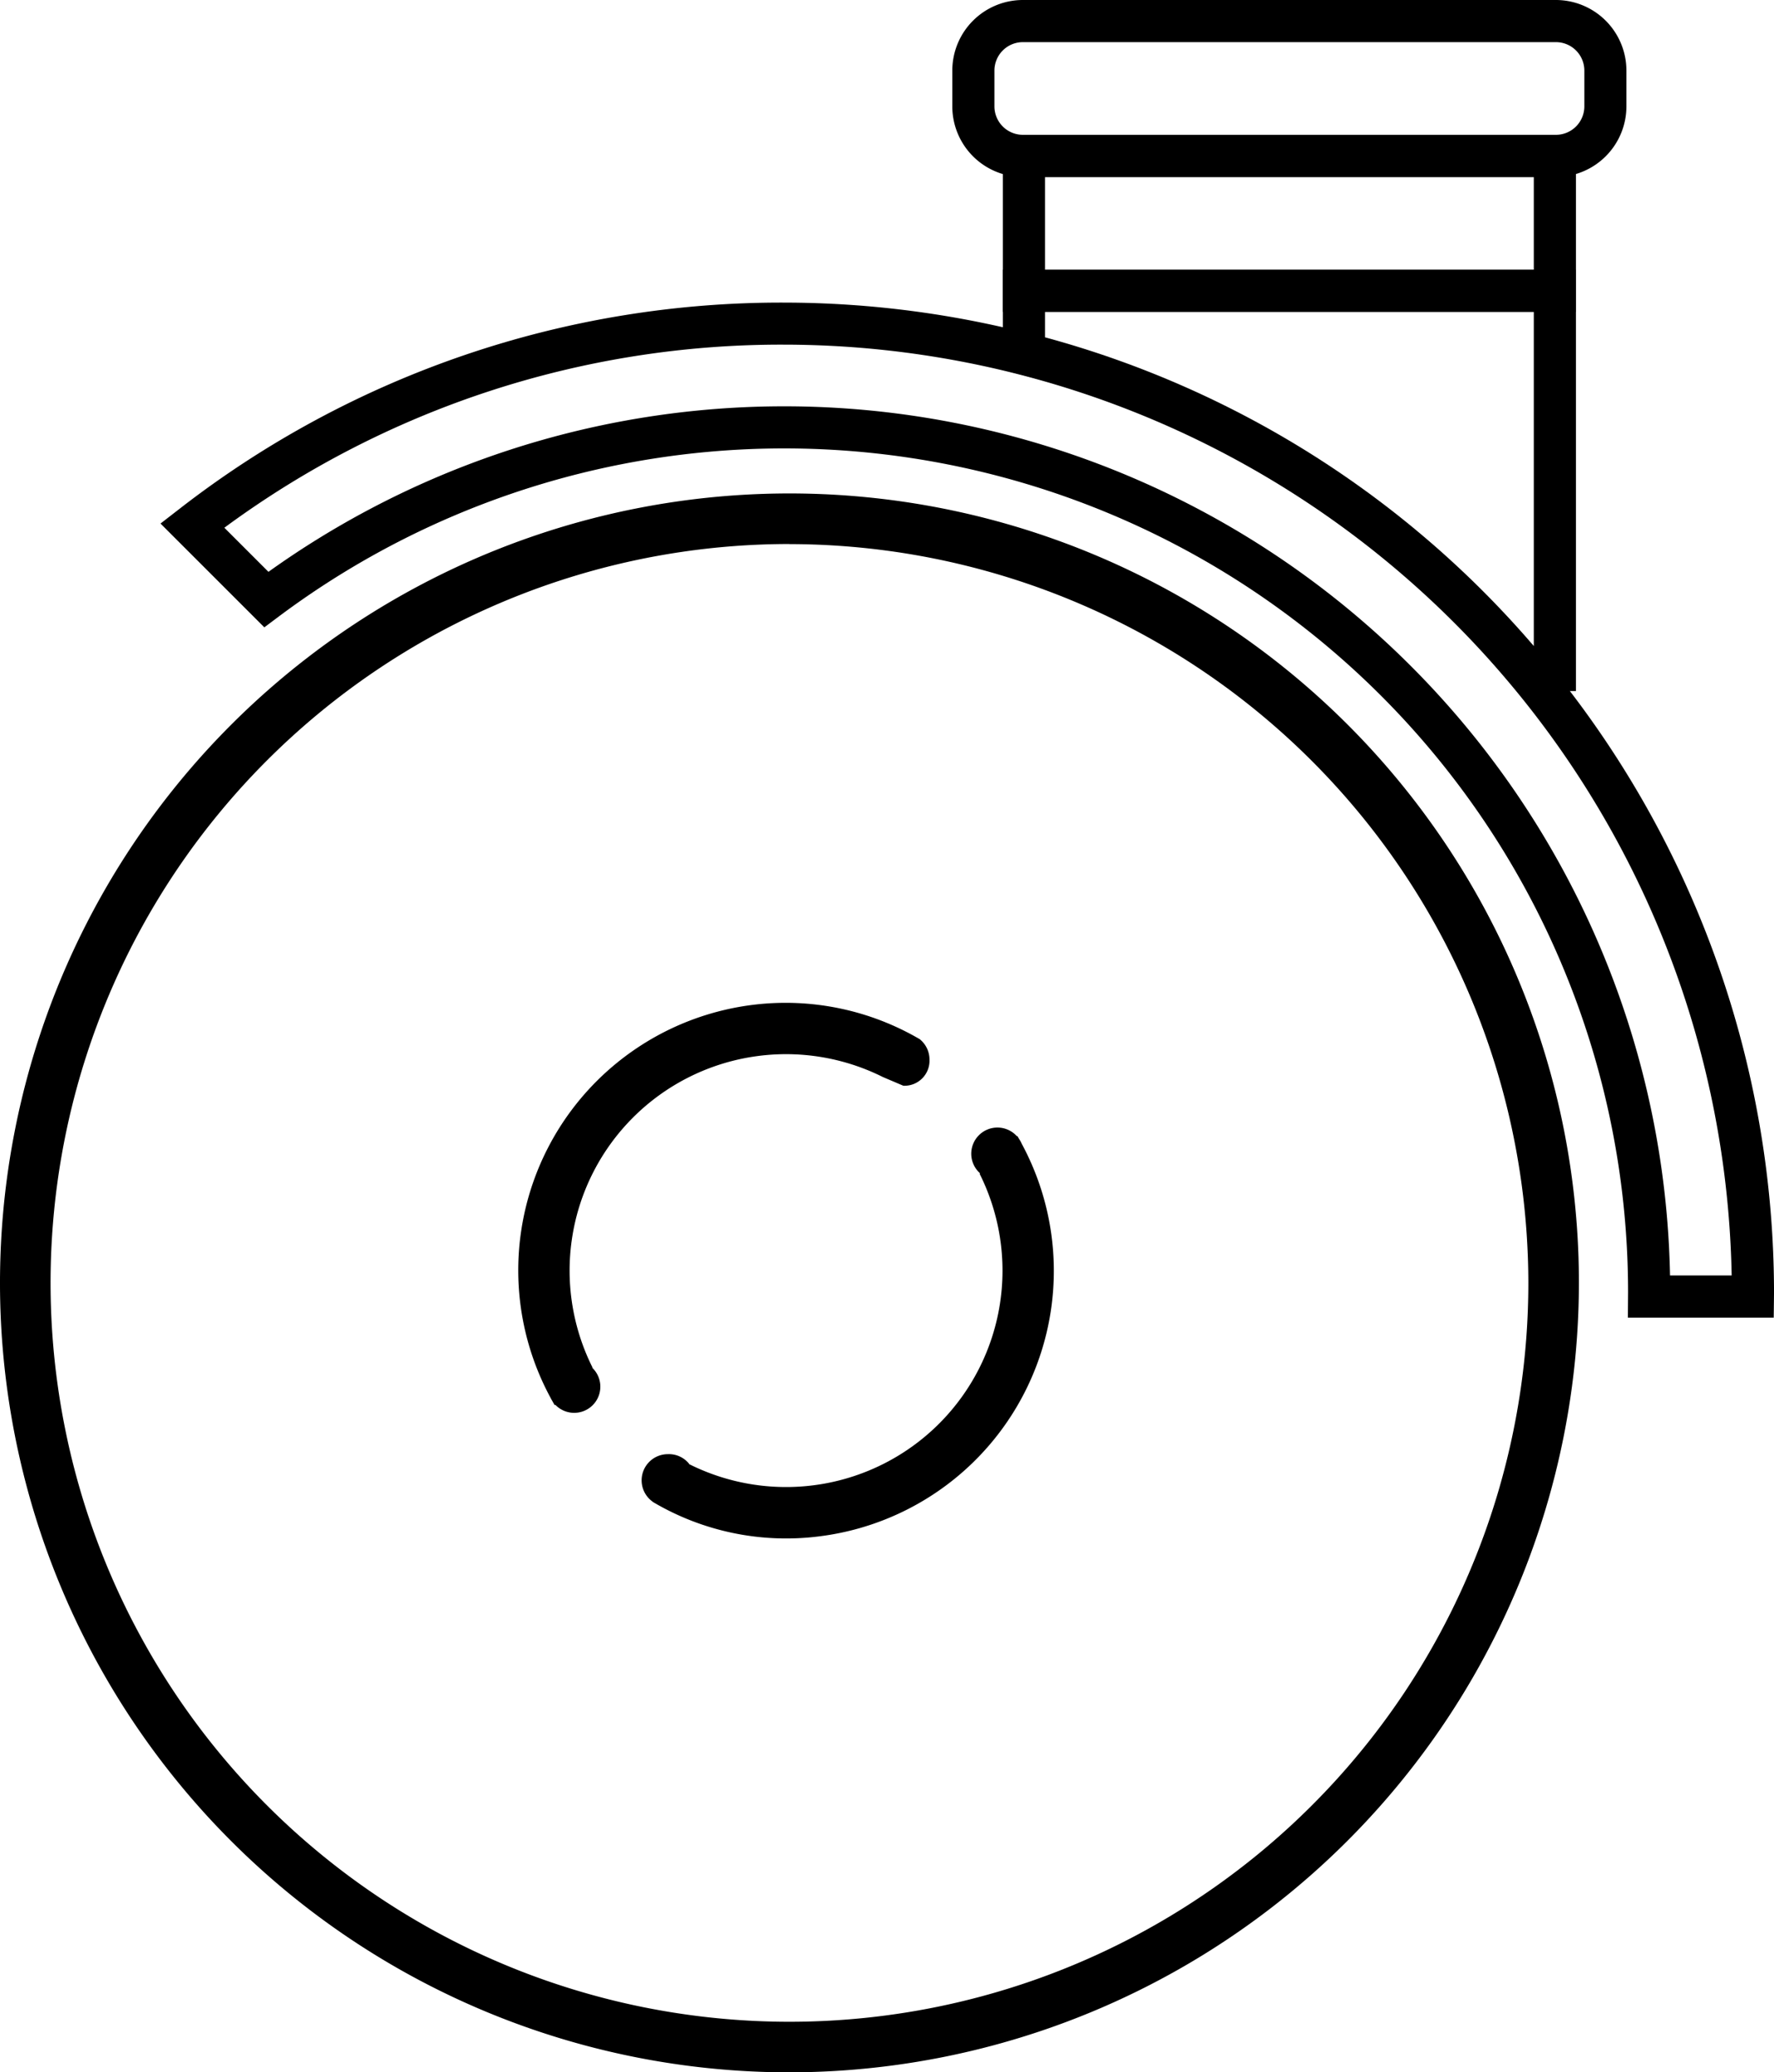
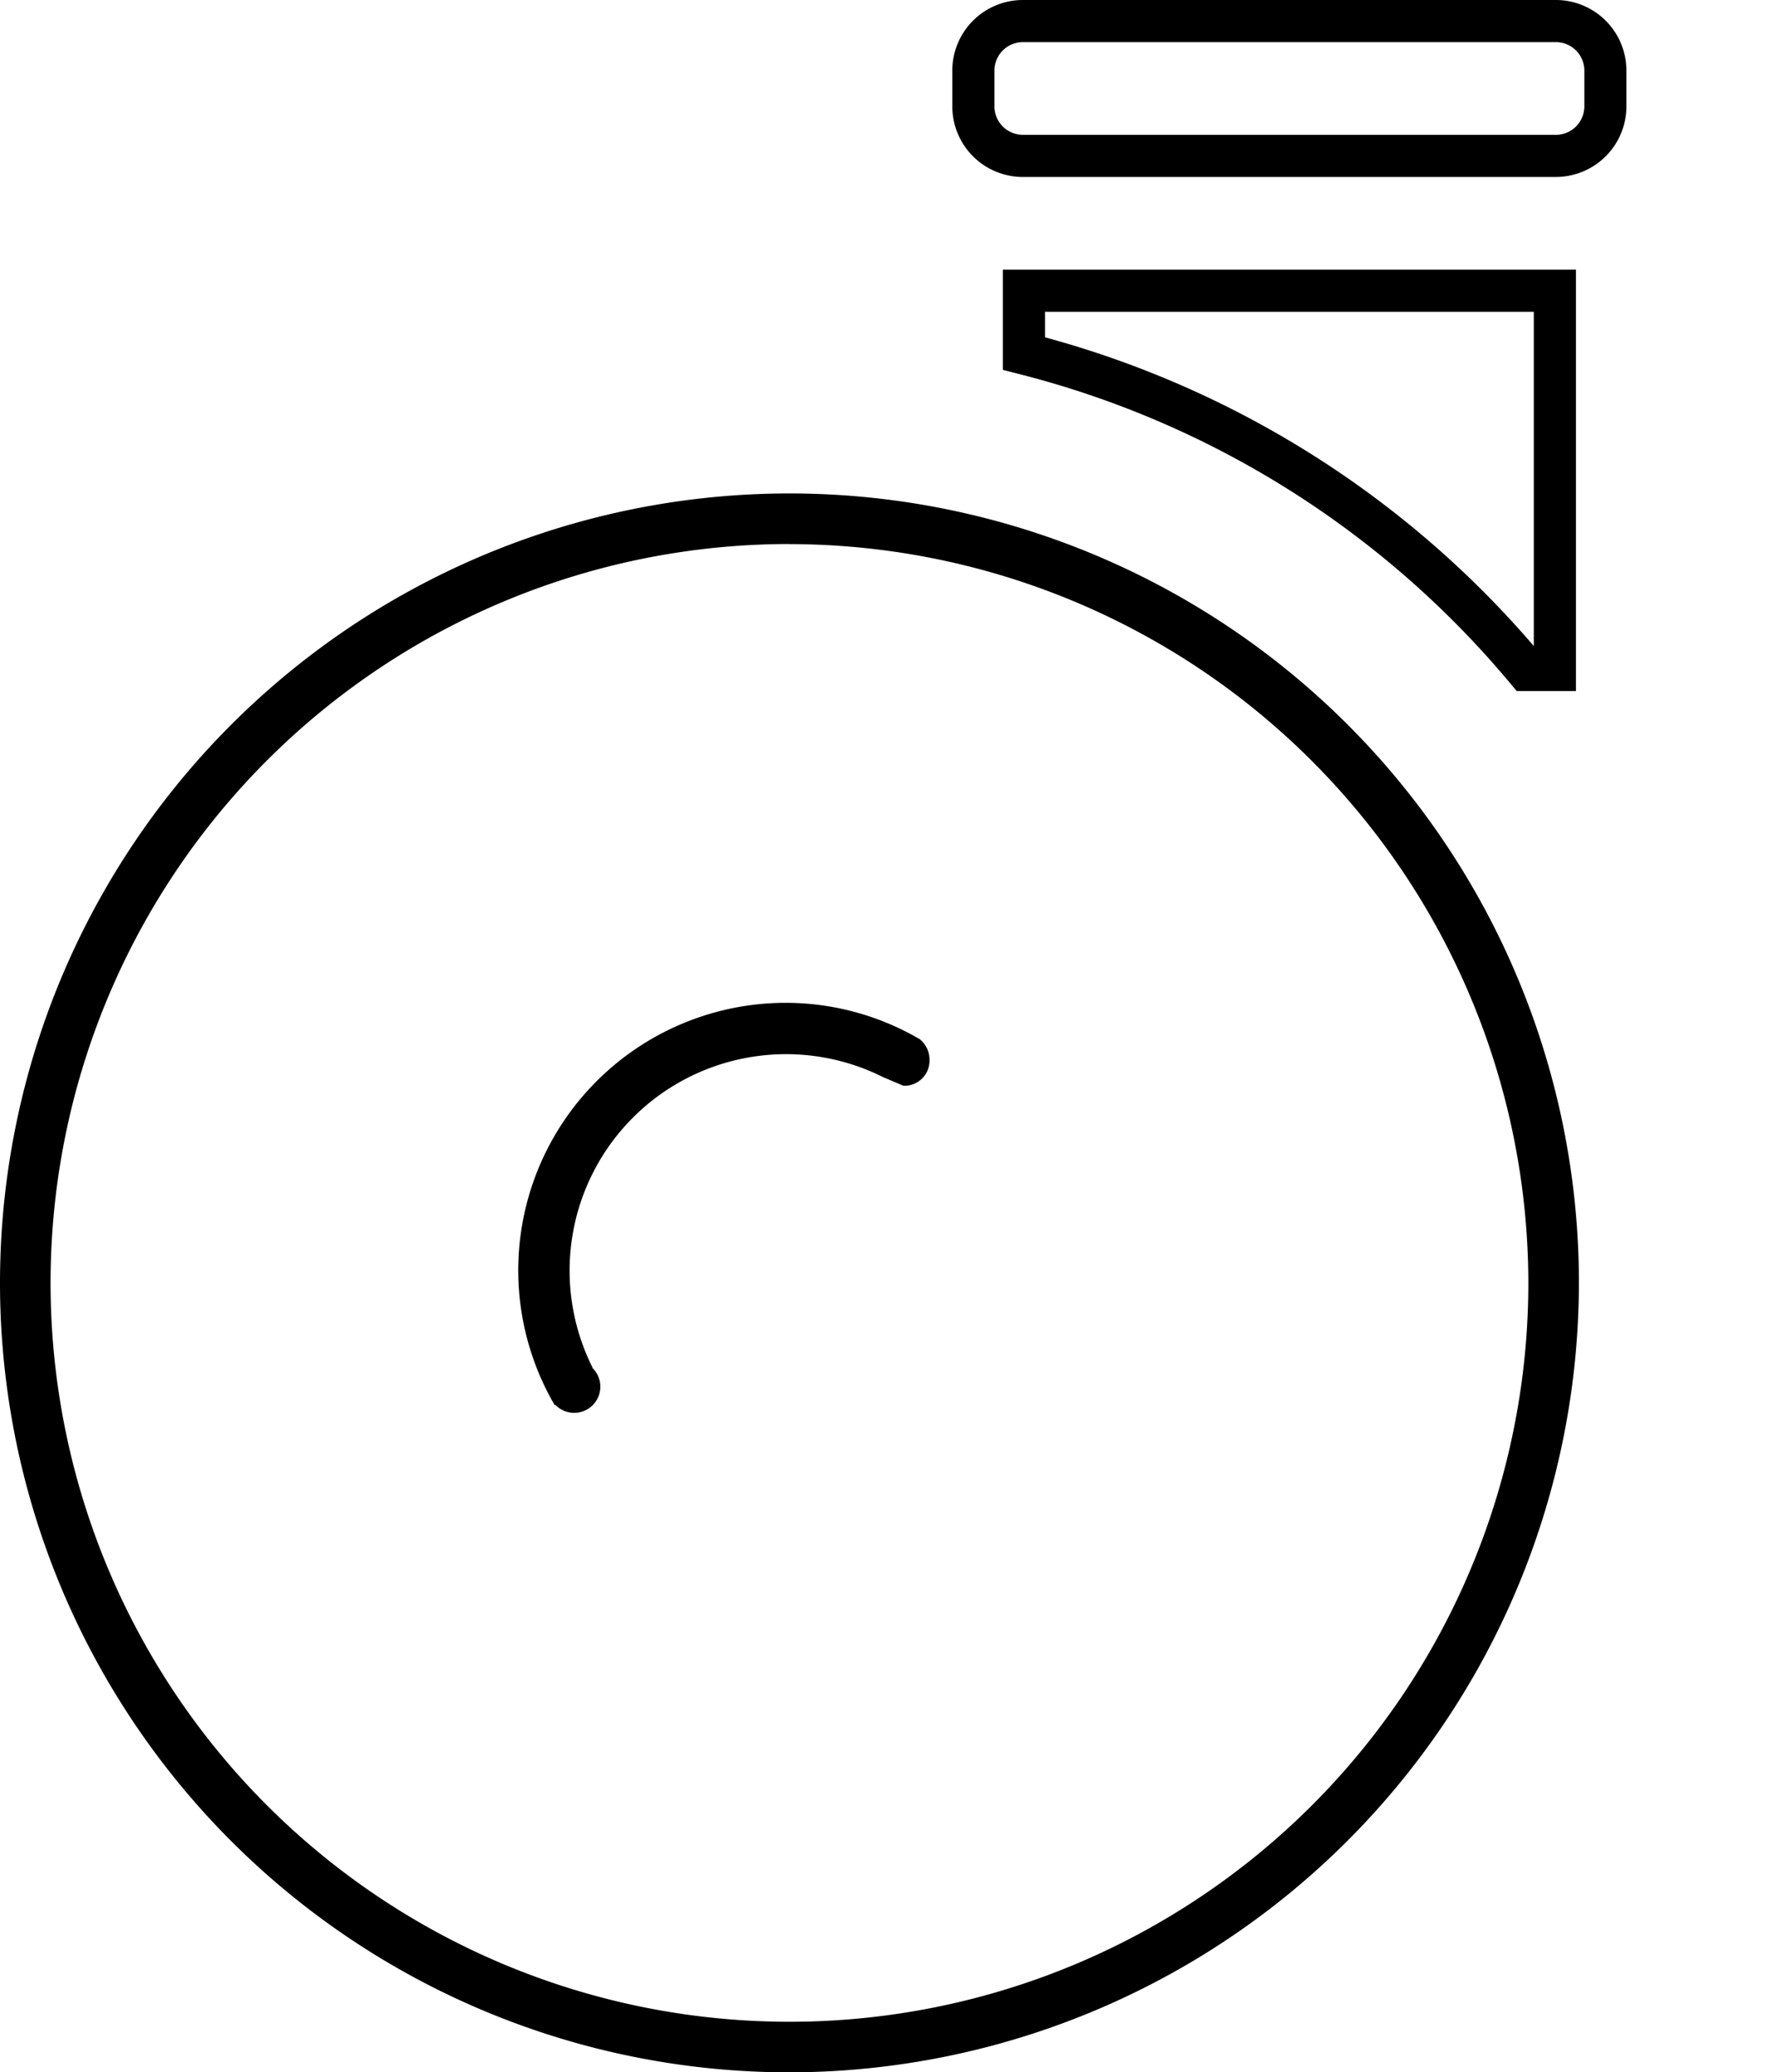
<svg xmlns="http://www.w3.org/2000/svg" id="Gruppe_18" data-name="Gruppe 18" width="78.685" height="91.919" viewBox="0 0 78.685 91.919">
  <defs>
    <clipPath id="clip-path">
      <rect id="Rechteck_9" data-name="Rechteck 9" width="78.685" height="91.919" fill="none" />
    </clipPath>
  </defs>
  <g id="Gruppe_17" data-name="Gruppe 17" clip-path="url(#clip-path)">
    <path id="Pfad_34" data-name="Pfad 34" d="M35.016,128.585A35.016,35.016,0,1,1,70.032,93.569a35.056,35.056,0,0,1-35.016,35.016m0-67.789A32.773,32.773,0,1,0,67.789,93.569,32.81,32.81,0,0,0,35.016,60.8" transform="translate(0 -36.666)" />
-     <path id="Pfad_35" data-name="Pfad 35" d="M90.6,80.921H84.131l.008-1.127A37.429,37.429,0,0,0,24.3,49.818l-.649.486L19.046,45.7l.84-.65A43.477,43.477,0,0,1,46.713,35.9a43.948,43.948,0,0,1,43.9,43.9ZM86,79.052h2.734A42.077,42.077,0,0,0,46.713,37.765a41.606,41.606,0,0,0-24.835,8.121l1.956,1.956A39.3,39.3,0,0,1,86,79.052" transform="translate(-11.927 -22.478)" />
-     <path id="Pfad_36" data-name="Pfad 36" d="M144.418,23.85H119V16h25.418Zm-23.549-1.869h21.68V17.869h-21.68Z" transform="translate(-74.518 -10.019)" />
    <path id="Pfad_37" data-name="Pfad 37" d="M139.775,7.85H116.129A3.133,3.133,0,0,1,113,4.72V3.129A3.133,3.133,0,0,1,116.129,0h23.645A3.133,3.133,0,0,1,142.9,3.129V4.72a3.133,3.133,0,0,1-3.129,3.129M116.129,1.869a1.262,1.262,0,0,0-1.26,1.26V4.72a1.262,1.262,0,0,0,1.26,1.26h23.645a1.262,1.262,0,0,0,1.26-1.26V3.129a1.262,1.262,0,0,0-1.26-1.26Z" transform="translate(-70.761 0)" />
    <path id="Pfad_38" data-name="Pfad 38" d="M144.418,50.689h-2.626l-.28-.333A41.772,41.772,0,0,0,119.7,36.623l-.7-.179V32h25.418ZM120.869,35a43.6,43.6,0,0,1,21.68,13.693V33.868h-21.68Z" transform="translate(-74.518 -20.038)" />
    <path id="Pfad_39" data-name="Pfad 39" d="M78.58,122.676a1.111,1.111,0,0,0,1.16-1.161,1.157,1.157,0,0,0-.406-.881v-.007a11.78,11.78,0,0,0-7.4-1.542,11.867,11.867,0,0,0-8.994,17.446,1.007,1.007,0,0,0,.059.108c.039.07.079.14.119.209l.023-.023a1.16,1.16,0,1,0,1.64-1.64l.012-.012a9.6,9.6,0,0,1,12.881-12.882" transform="translate(-38.513 -74.518)" />
-     <path id="Pfad_40" data-name="Pfad 40" d="M93,134.528a1.157,1.157,0,0,0-.117-.212l-.076-.132-.016.016a1.161,1.161,0,1,0-1.639,1.639l-.02.019a9.6,9.6,0,0,1-12.881,12.882l-.009-.022a1.145,1.145,0,0,0-.939-.421,1.161,1.161,0,0,0-.7,2.088l.044.036a11.6,11.6,0,0,0,7.338,1.526A11.868,11.868,0,0,0,93,134.528" transform="translate(-47.682 -83.797)" />
  </g>
</svg>